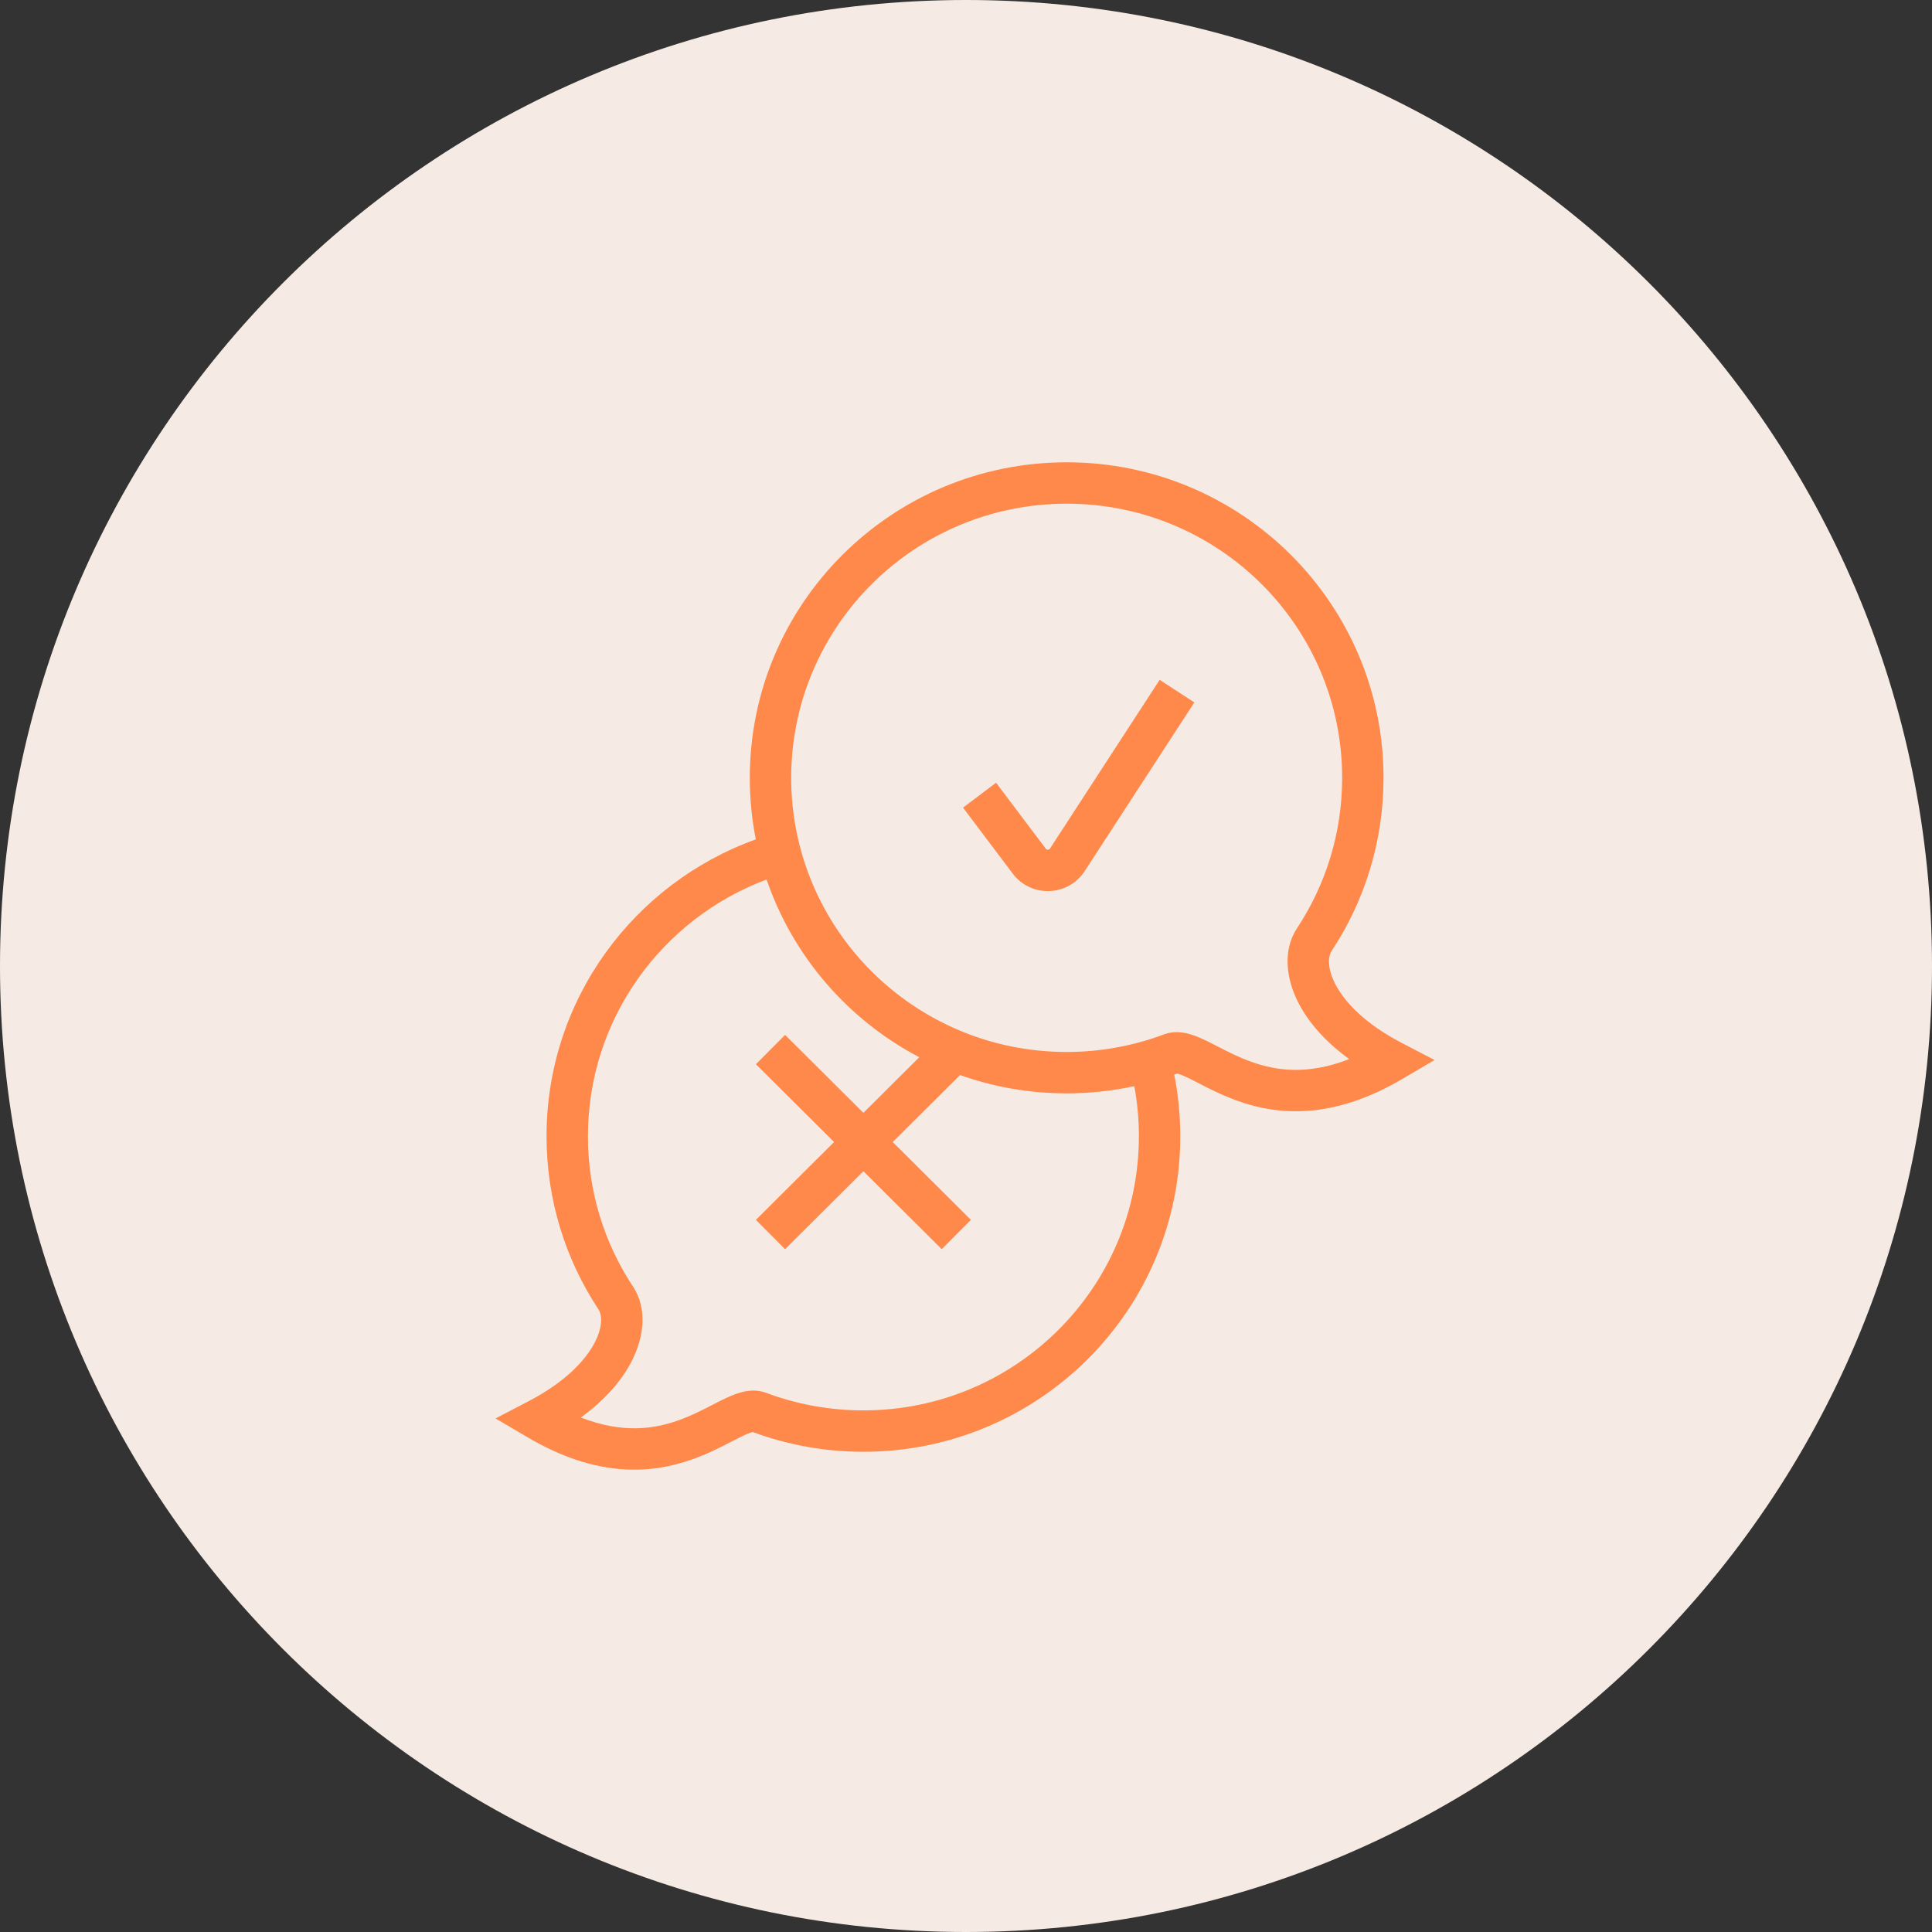
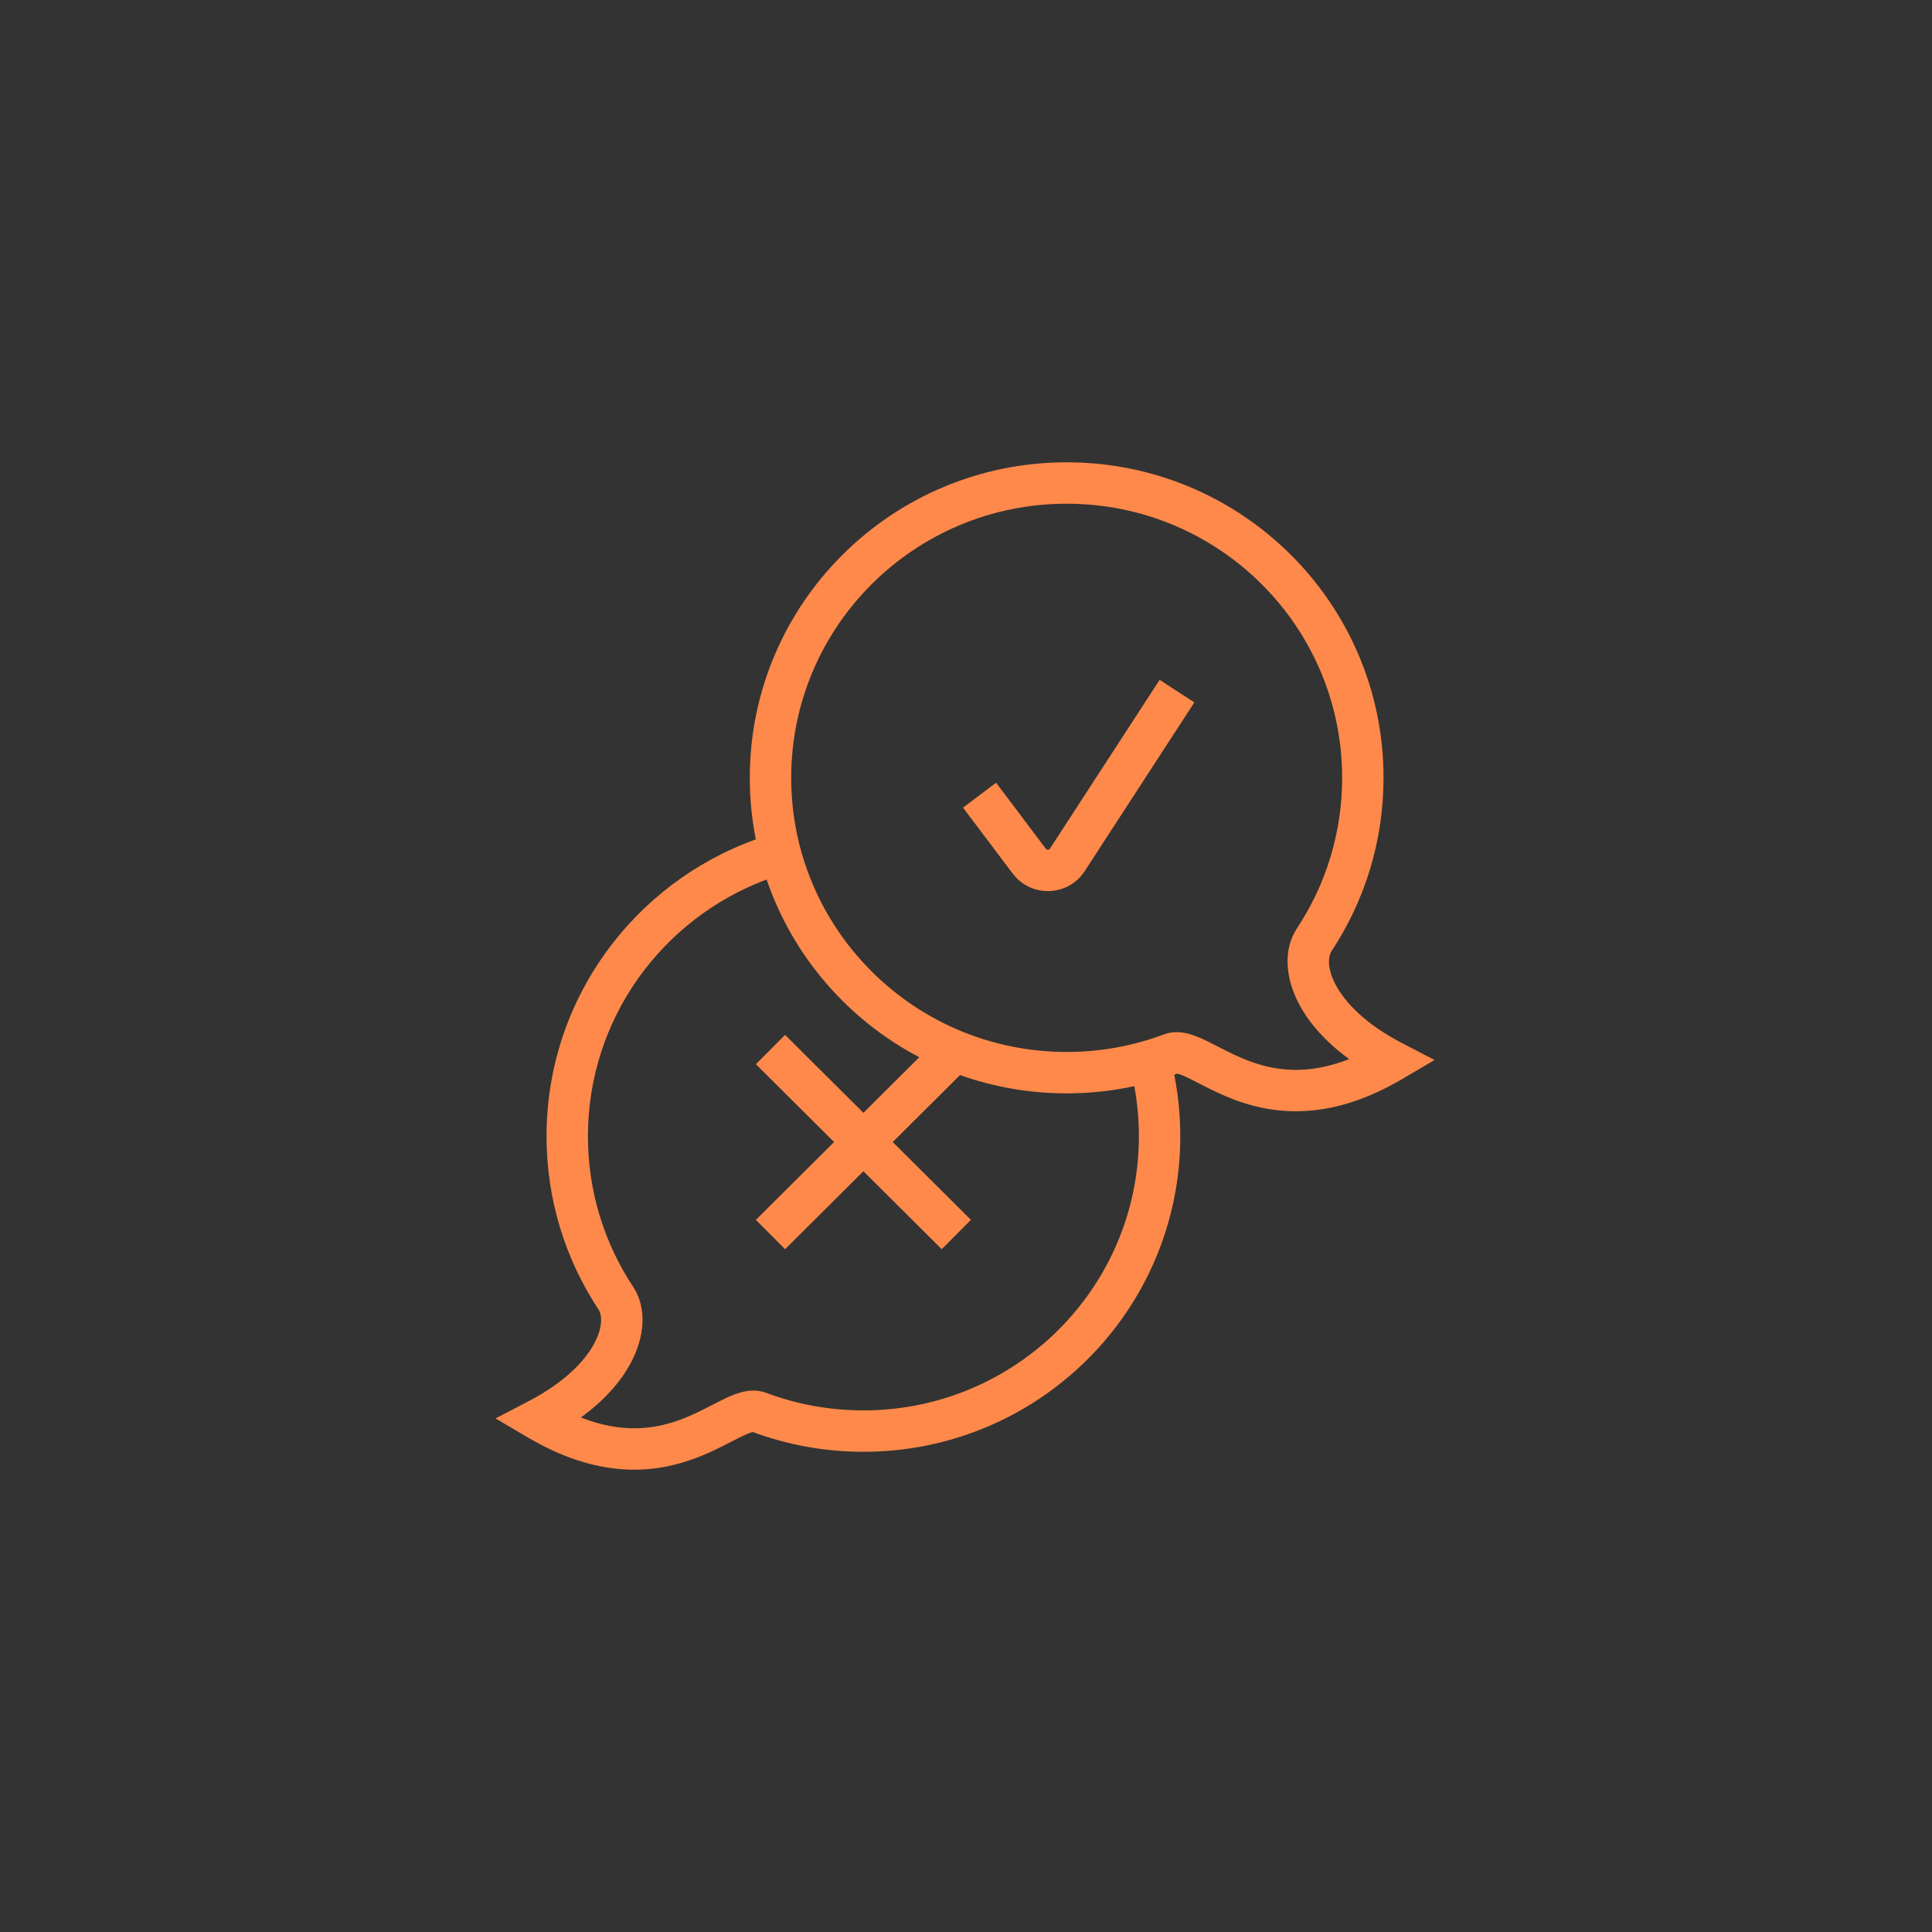
<svg xmlns="http://www.w3.org/2000/svg" width="140" height="140" viewBox="0 0 140 140" fill="none">
  <rect x="0" y="0" width="140" height="140" fill="#333333" stroke="none" />
-   <path d="M70 140C108.66 140 140 108.66 140 70C140 31.34 108.66 0 70 0C31.34 0 0 31.34 0 70C0 108.66 31.34 140 70 140Z" fill="#F6EBE4" />
  <path fill-rule="evenodd" clip-rule="evenodd" d="M54.333 56.365C54.333 43.73 64.62 33.5 77.295 33.5C89.97 33.5 100.256 43.73 100.256 56.365C100.256 61 98.87 65.317 96.487 68.922C96.284 69.228 96.097 70.068 96.8 71.382C97.481 72.655 98.939 74.198 101.553 75.561L103.953 76.812L101.621 78.184C96.582 81.148 92.656 80.831 89.697 79.779C88.573 79.379 87.578 78.866 86.818 78.474C86.632 78.378 86.46 78.289 86.303 78.211C85.873 77.996 85.591 77.876 85.39 77.82C85.353 77.809 85.325 77.803 85.305 77.799C85.234 77.826 85.162 77.852 85.091 77.877C85.378 79.321 85.528 80.812 85.528 82.337C85.528 94.972 75.241 105.202 62.566 105.202C59.751 105.202 57.052 104.697 54.556 103.772C54.535 103.775 54.507 103.782 54.471 103.792C54.27 103.848 53.988 103.969 53.557 104.184C53.401 104.262 53.229 104.35 53.043 104.446C52.283 104.839 51.288 105.352 50.164 105.751C47.205 106.804 43.278 107.121 38.239 104.157L35.907 102.785L38.307 101.534C40.922 100.171 42.379 98.627 43.06 97.355C43.764 96.04 43.577 95.201 43.374 94.894L43.374 94.894C40.991 91.29 39.604 86.973 39.604 82.337C39.604 72.43 45.93 64.002 54.769 60.825C54.483 59.382 54.333 57.891 54.333 56.365ZM55.551 63.733C47.983 66.561 42.604 73.828 42.604 82.337C42.604 86.366 43.807 90.11 45.876 93.24C46.902 94.791 46.715 96.884 45.705 98.771C44.978 100.129 43.786 101.486 42.093 102.718C45.117 103.9 47.401 103.55 49.159 102.925C50.072 102.6 50.838 102.206 51.585 101.822C51.796 101.713 52.006 101.605 52.218 101.499C52.664 101.277 53.165 101.042 53.663 100.903C54.163 100.763 54.829 100.67 55.518 100.929L55.519 100.929C57.708 101.751 60.082 102.202 62.566 102.202C73.597 102.202 82.528 93.302 82.528 82.337C82.528 81.097 82.414 79.883 82.195 78.707C80.615 79.049 78.975 79.229 77.295 79.229C74.584 79.229 71.983 78.762 69.568 77.903L64.692 82.756L70.357 88.396L68.241 90.522L62.566 84.873L56.891 90.522L54.775 88.396L60.44 82.756L54.775 77.117L56.891 74.991L62.566 80.64L66.614 76.61C61.455 73.906 57.454 69.303 55.551 63.733ZM85.264 77.793C85.262 77.793 85.261 77.793 85.261 77.793ZM77.295 36.5C66.264 36.5 57.333 45.4 57.333 56.365C57.333 67.329 66.264 76.229 77.295 76.229C79.778 76.229 82.153 75.779 84.342 74.957L84.342 74.957C85.031 74.698 85.697 74.791 86.198 74.93C86.695 75.07 87.197 75.304 87.643 75.527C87.854 75.632 88.064 75.74 88.276 75.85C89.023 76.234 89.788 76.627 90.702 76.952C92.46 77.578 94.743 77.927 97.767 76.746C96.074 75.513 94.882 74.156 94.155 72.798C93.146 70.912 92.959 68.819 93.984 67.267L95.236 68.094L93.984 67.267C96.053 64.138 97.257 60.393 97.257 56.365C97.257 45.4 88.326 36.5 77.295 36.5ZM86.548 50.898L78.601 63.124C77.397 64.976 74.714 65.068 73.386 63.304L69.784 58.524L72.18 56.719L75.782 61.499L74.584 62.402L75.782 61.499C75.859 61.601 76.017 61.594 76.086 61.489L77.344 62.306L76.086 61.489L84.032 49.264L86.548 50.898Z" fill="#FF894A" />
</svg>